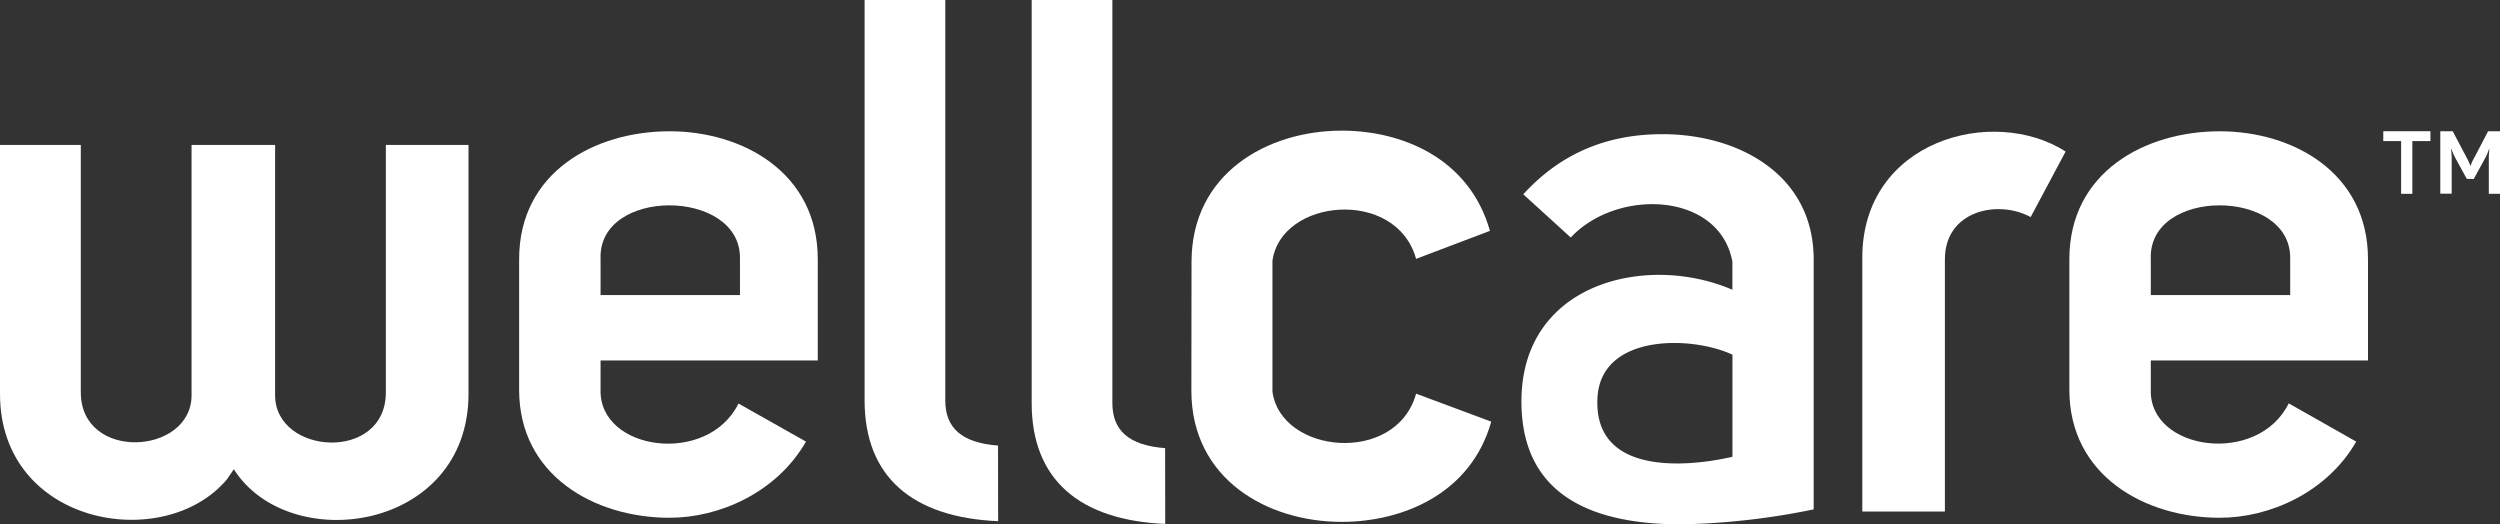
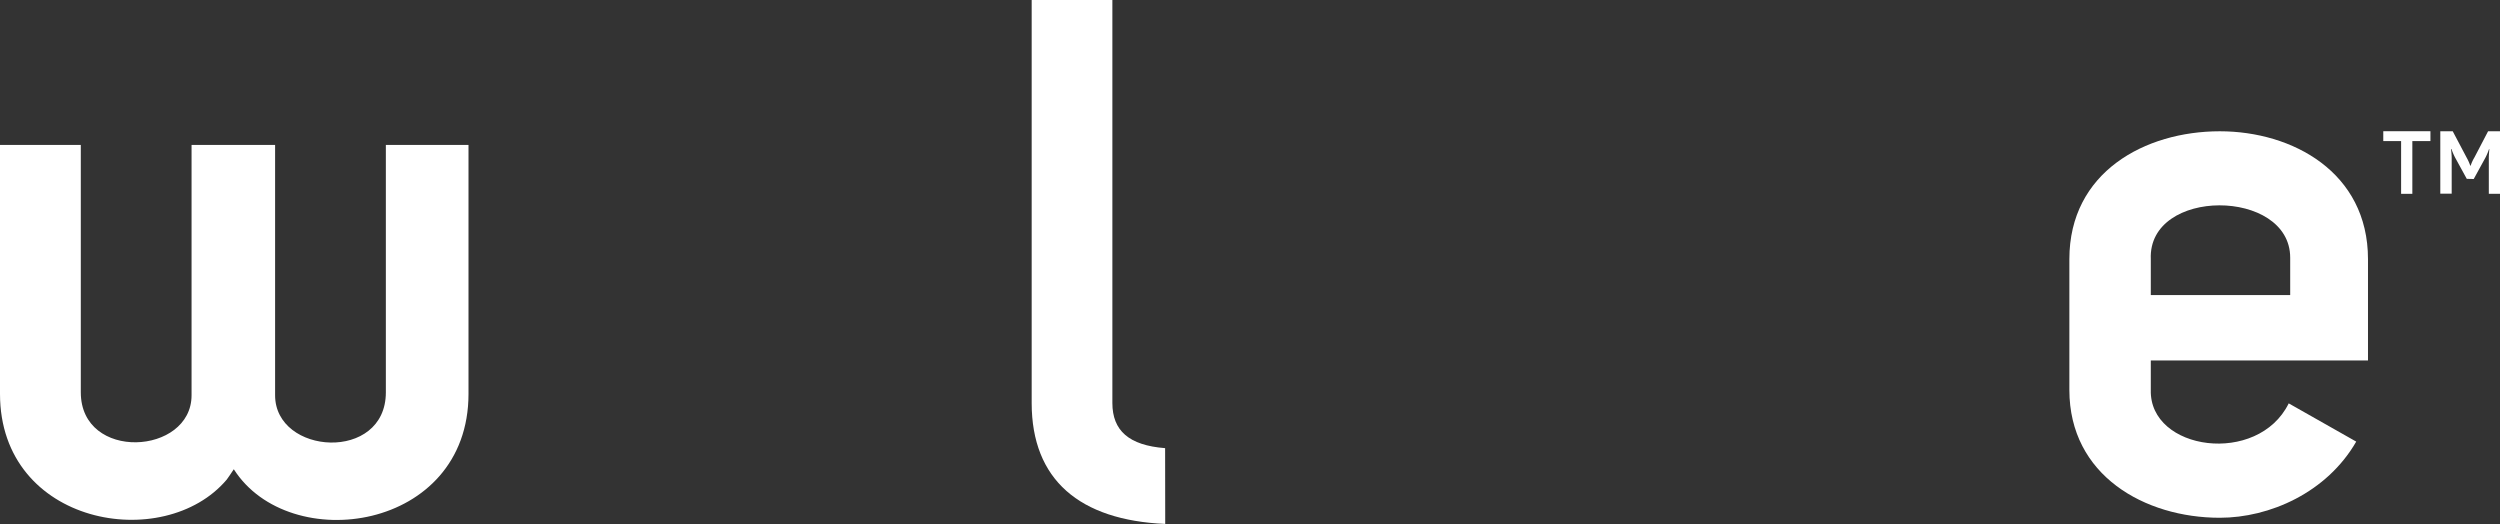
<svg xmlns="http://www.w3.org/2000/svg" id="Layer_1" data-name="Layer 1" viewBox="0 0 474.01 99.42">
  <rect x="0" y="0" width="474.01" height="99.42" fill="#333333" stroke="none" />
  <defs>
    <style>.cls-1{fill:#fff;}</style>
  </defs>
  <path class="cls-1" d="M520.78,266.27v-10H517.4v-1.87h8.94v1.87h-3.43v10Z" transform="translate(-65.52 -229.52)" />
  <path class="cls-1" d="M533.23,263.43l-2-3.65a11.15,11.15,0,0,1-.9-2h-.09a13,13,0,0,1,.13,2.1v6.36h-2.16V254.41h2.36l2.64,5a9.35,9.35,0,0,1,.68,1.52h.08a7.28,7.28,0,0,1,.69-1.52l2.61-5h2.3v11.86h-2.16v-6.36a15.33,15.33,0,0,1,.11-2.1h-.08a10.56,10.56,0,0,1-.89,2l-2,3.65Z" transform="translate(-65.52 -229.52)" />
-   <path class="cls-1" d="M363.34,274.55l-9-8.19c7.87-8.62,17.14-11.4,26.41-11.4,14.18,0,28.65,7.5,28.65,23.76V326.1a136.57,136.57,0,0,1-25.08,2.84c-16.18,0-30.33-5-30.33-23.31,0-22.66,23.95-28.12,40-21.17v-5.32C391.57,265.93,372.19,265.11,363.34,274.55ZM394,296.77c-7.72-3.62-24.89-4-25.59,8.1-.85,14.6,16.38,13.37,25.59,11.26Z" transform="translate(-65.52 -229.52)" />
-   <path class="cls-1" d="M218.34,313.25c-5.56,9.67-16.42,14.44-25.87,14.44-14.19,0-28.52-8-28.52-24.24v-24.8c0-16.48,14.33-24.24,28.52-24.24,13.77,0,28.1,7.76,28.1,24.24v19.21H179.39v5.59c-.28,11.58,20.31,14.43,26.15,2.58Zm-12.52-34.87c0-13.21-27-13.35-26.43.27v6.81h26.43Z" transform="translate(-65.52 -229.52)" />
  <path class="cls-1" d="M512.27,313.25c-5.57,9.67-16.42,14.44-25.87,14.44-14.19,0-28.52-8-28.52-24.24v-24.8c0-16.48,14.33-24.24,28.52-24.24,13.77,0,28.1,7.76,28.1,24.24v19.21H473.32v5.59C473,315,493.63,317.88,499.47,306Zm-12.52-34.87c0-13.21-27-13.35-26.43.27v6.81h26.43Z" transform="translate(-65.52 -229.52)" />
  <path class="cls-1" d="M138.68,257v46.9c0,13.3-21,11.92-21,.56V257H101.84v47.46c0,11.36-21,12.61-21-.56V257H65.52v47.2c0,24.94,31.11,30.33,43,16.24,0,0,1.15-1.63,1.33-1.95,10.52,16.52,44.5,11.76,44.5-14.29V257Z" transform="translate(-65.52 -229.52)" />
-   <path class="cls-1" d="M291.44,279.16c0-16.77,14.39-24.87,28.5-24.87,11.32,0,24.17,5.17,28.08,19l-14,5.31c-3.77-13.55-25.7-11.46-27.24.42v24.72c1.54,11.87,23.47,14,27.24.42l14.25,5.31c-3.91,13.83-17,19-28.36,19-14.11,0-28.5-8.11-28.5-24.87Z" transform="translate(-65.52 -229.52)" />
-   <path class="cls-1" d="M418.62,278.38v48.13h15.66V278.68c0-9.24,10.09-11.38,16.26-8l6.63-12.43C443.38,249.43,418.62,256.14,418.62,278.38Z" transform="translate(-65.52 -229.52)" />
-   <path class="cls-1" d="M254.75,314c-6.86-.52-10-3.31-10-8.55V229.52h-15.3v75.89c0,14.56,9.09,22.22,25.32,22.93Z" transform="translate(-65.52 -229.52)" />
  <path class="cls-1" d="M286.43,314.49c-6.86-.53-10-3.32-10-8.56V229.52h-15.3v76.41c0,14.56,9.09,22.22,25.32,22.93Z" transform="translate(-65.52 -229.52)" />
</svg>